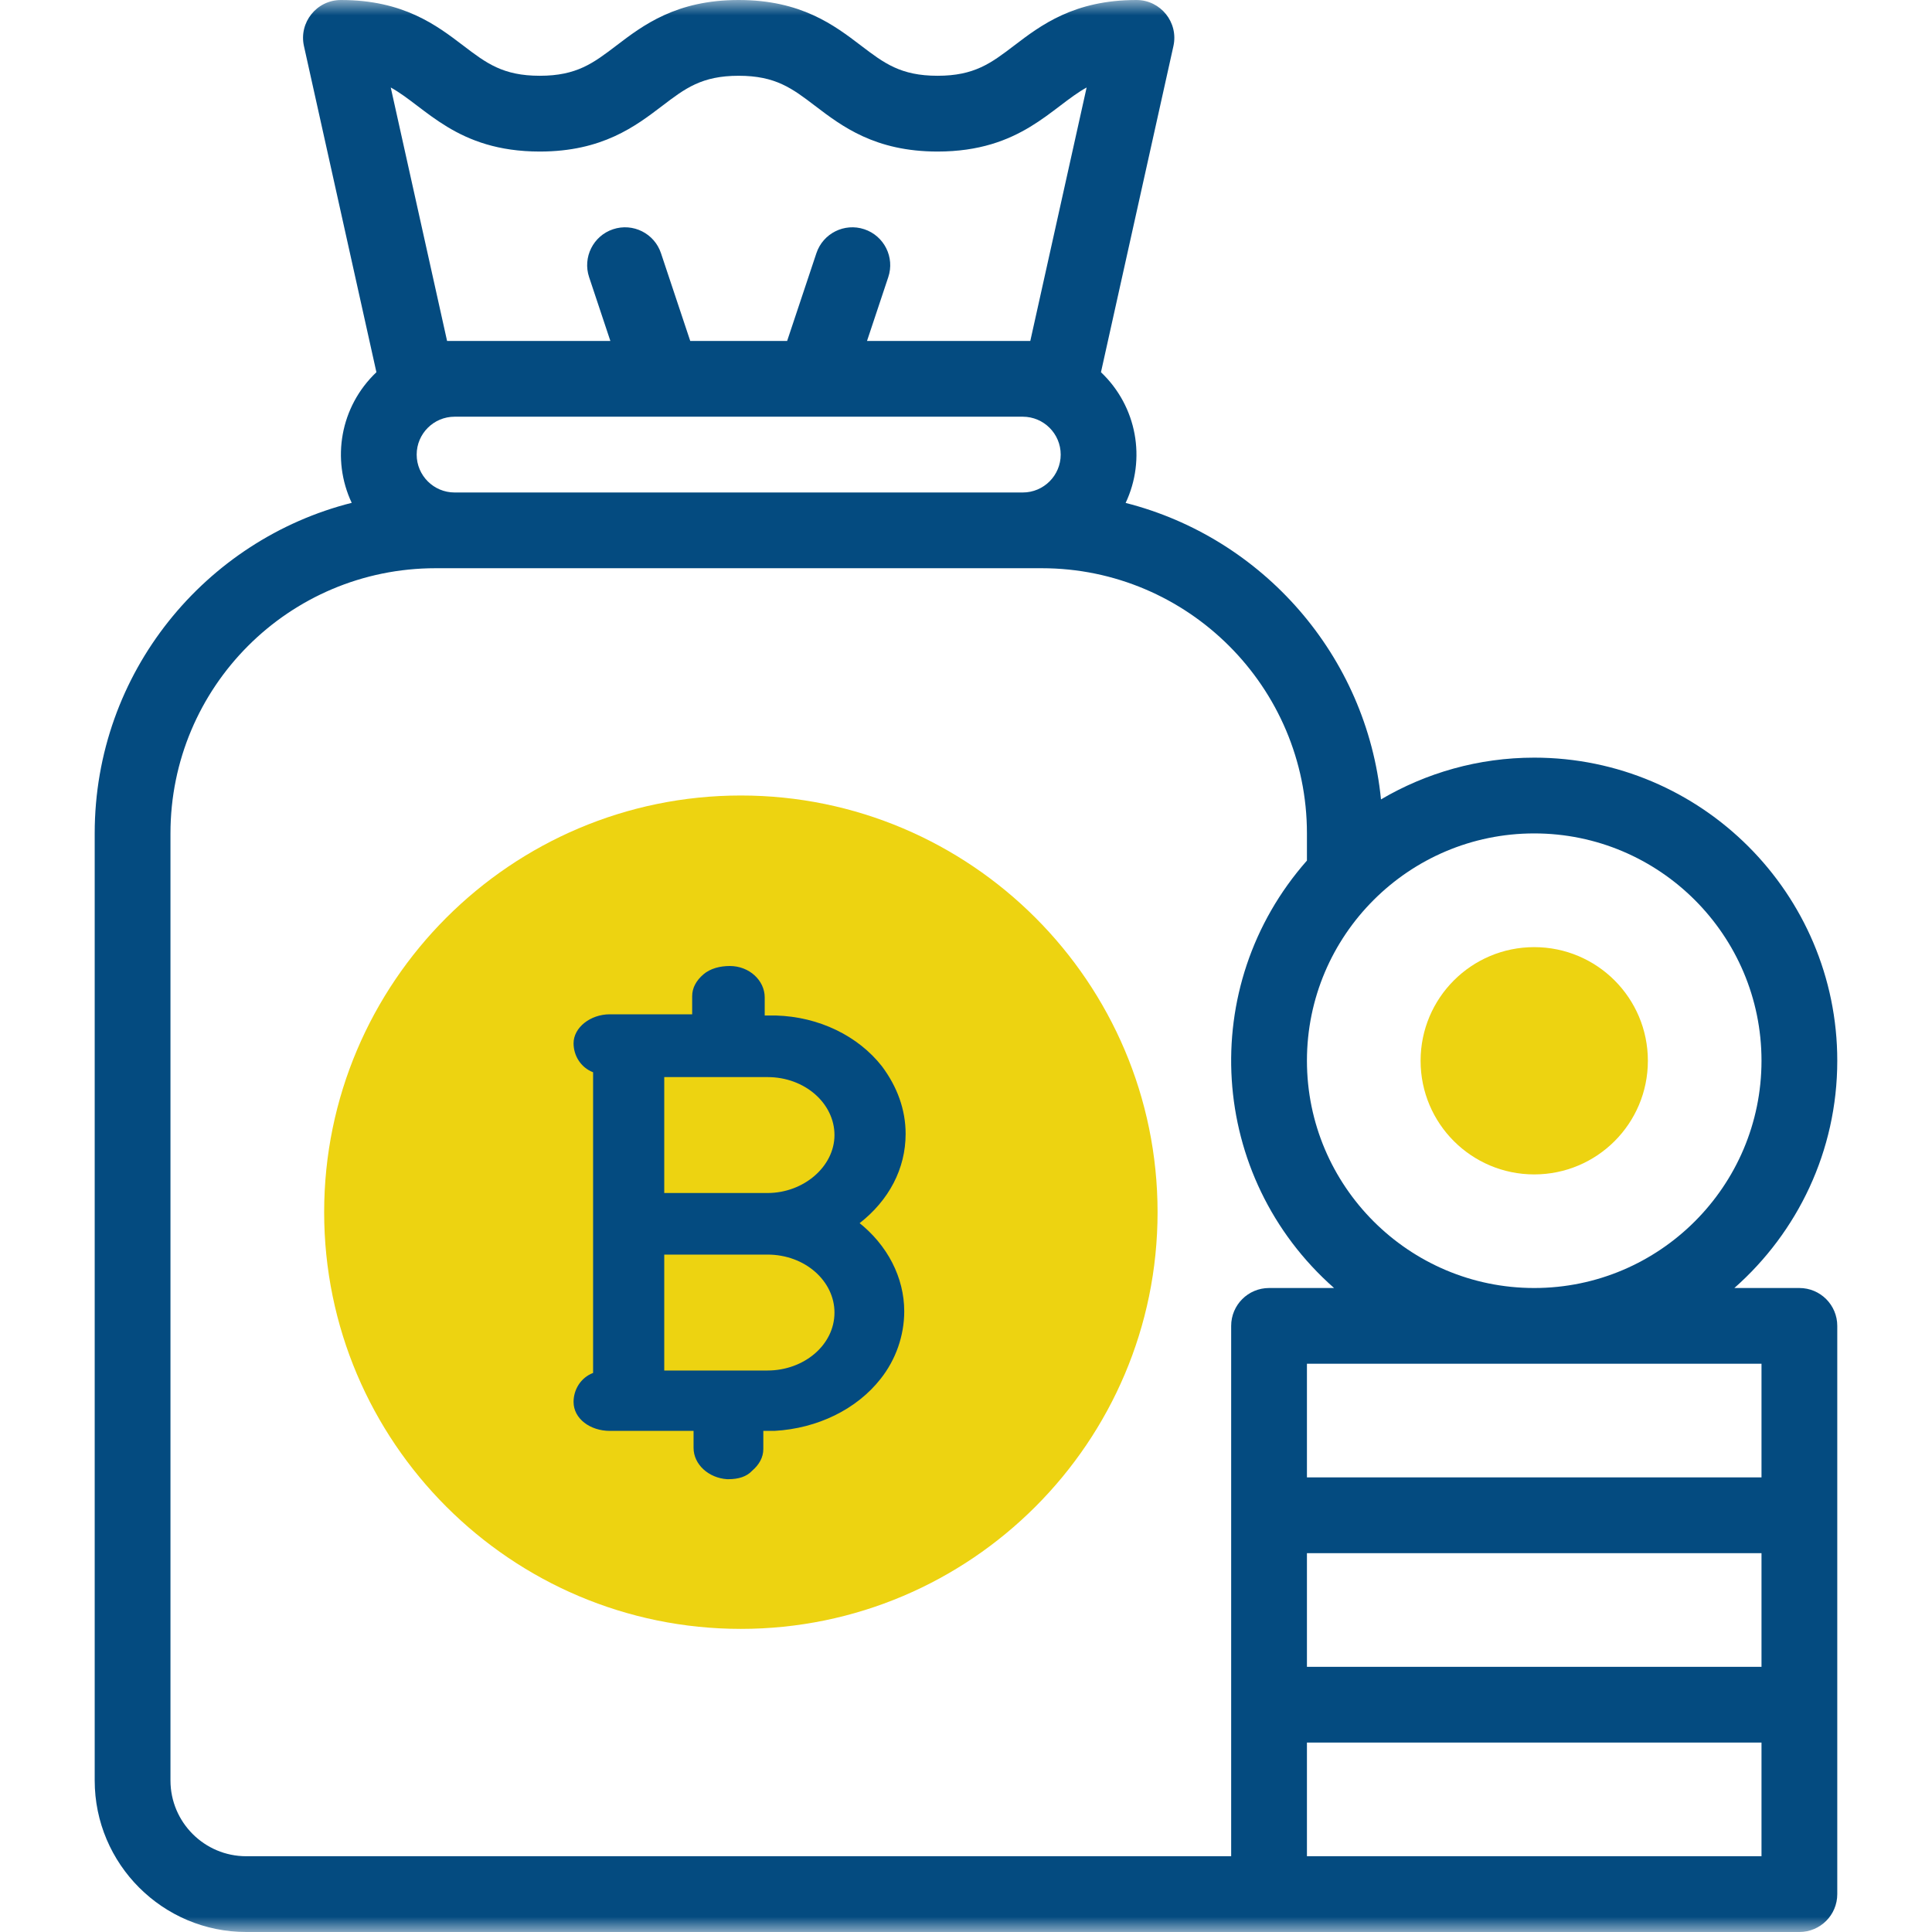
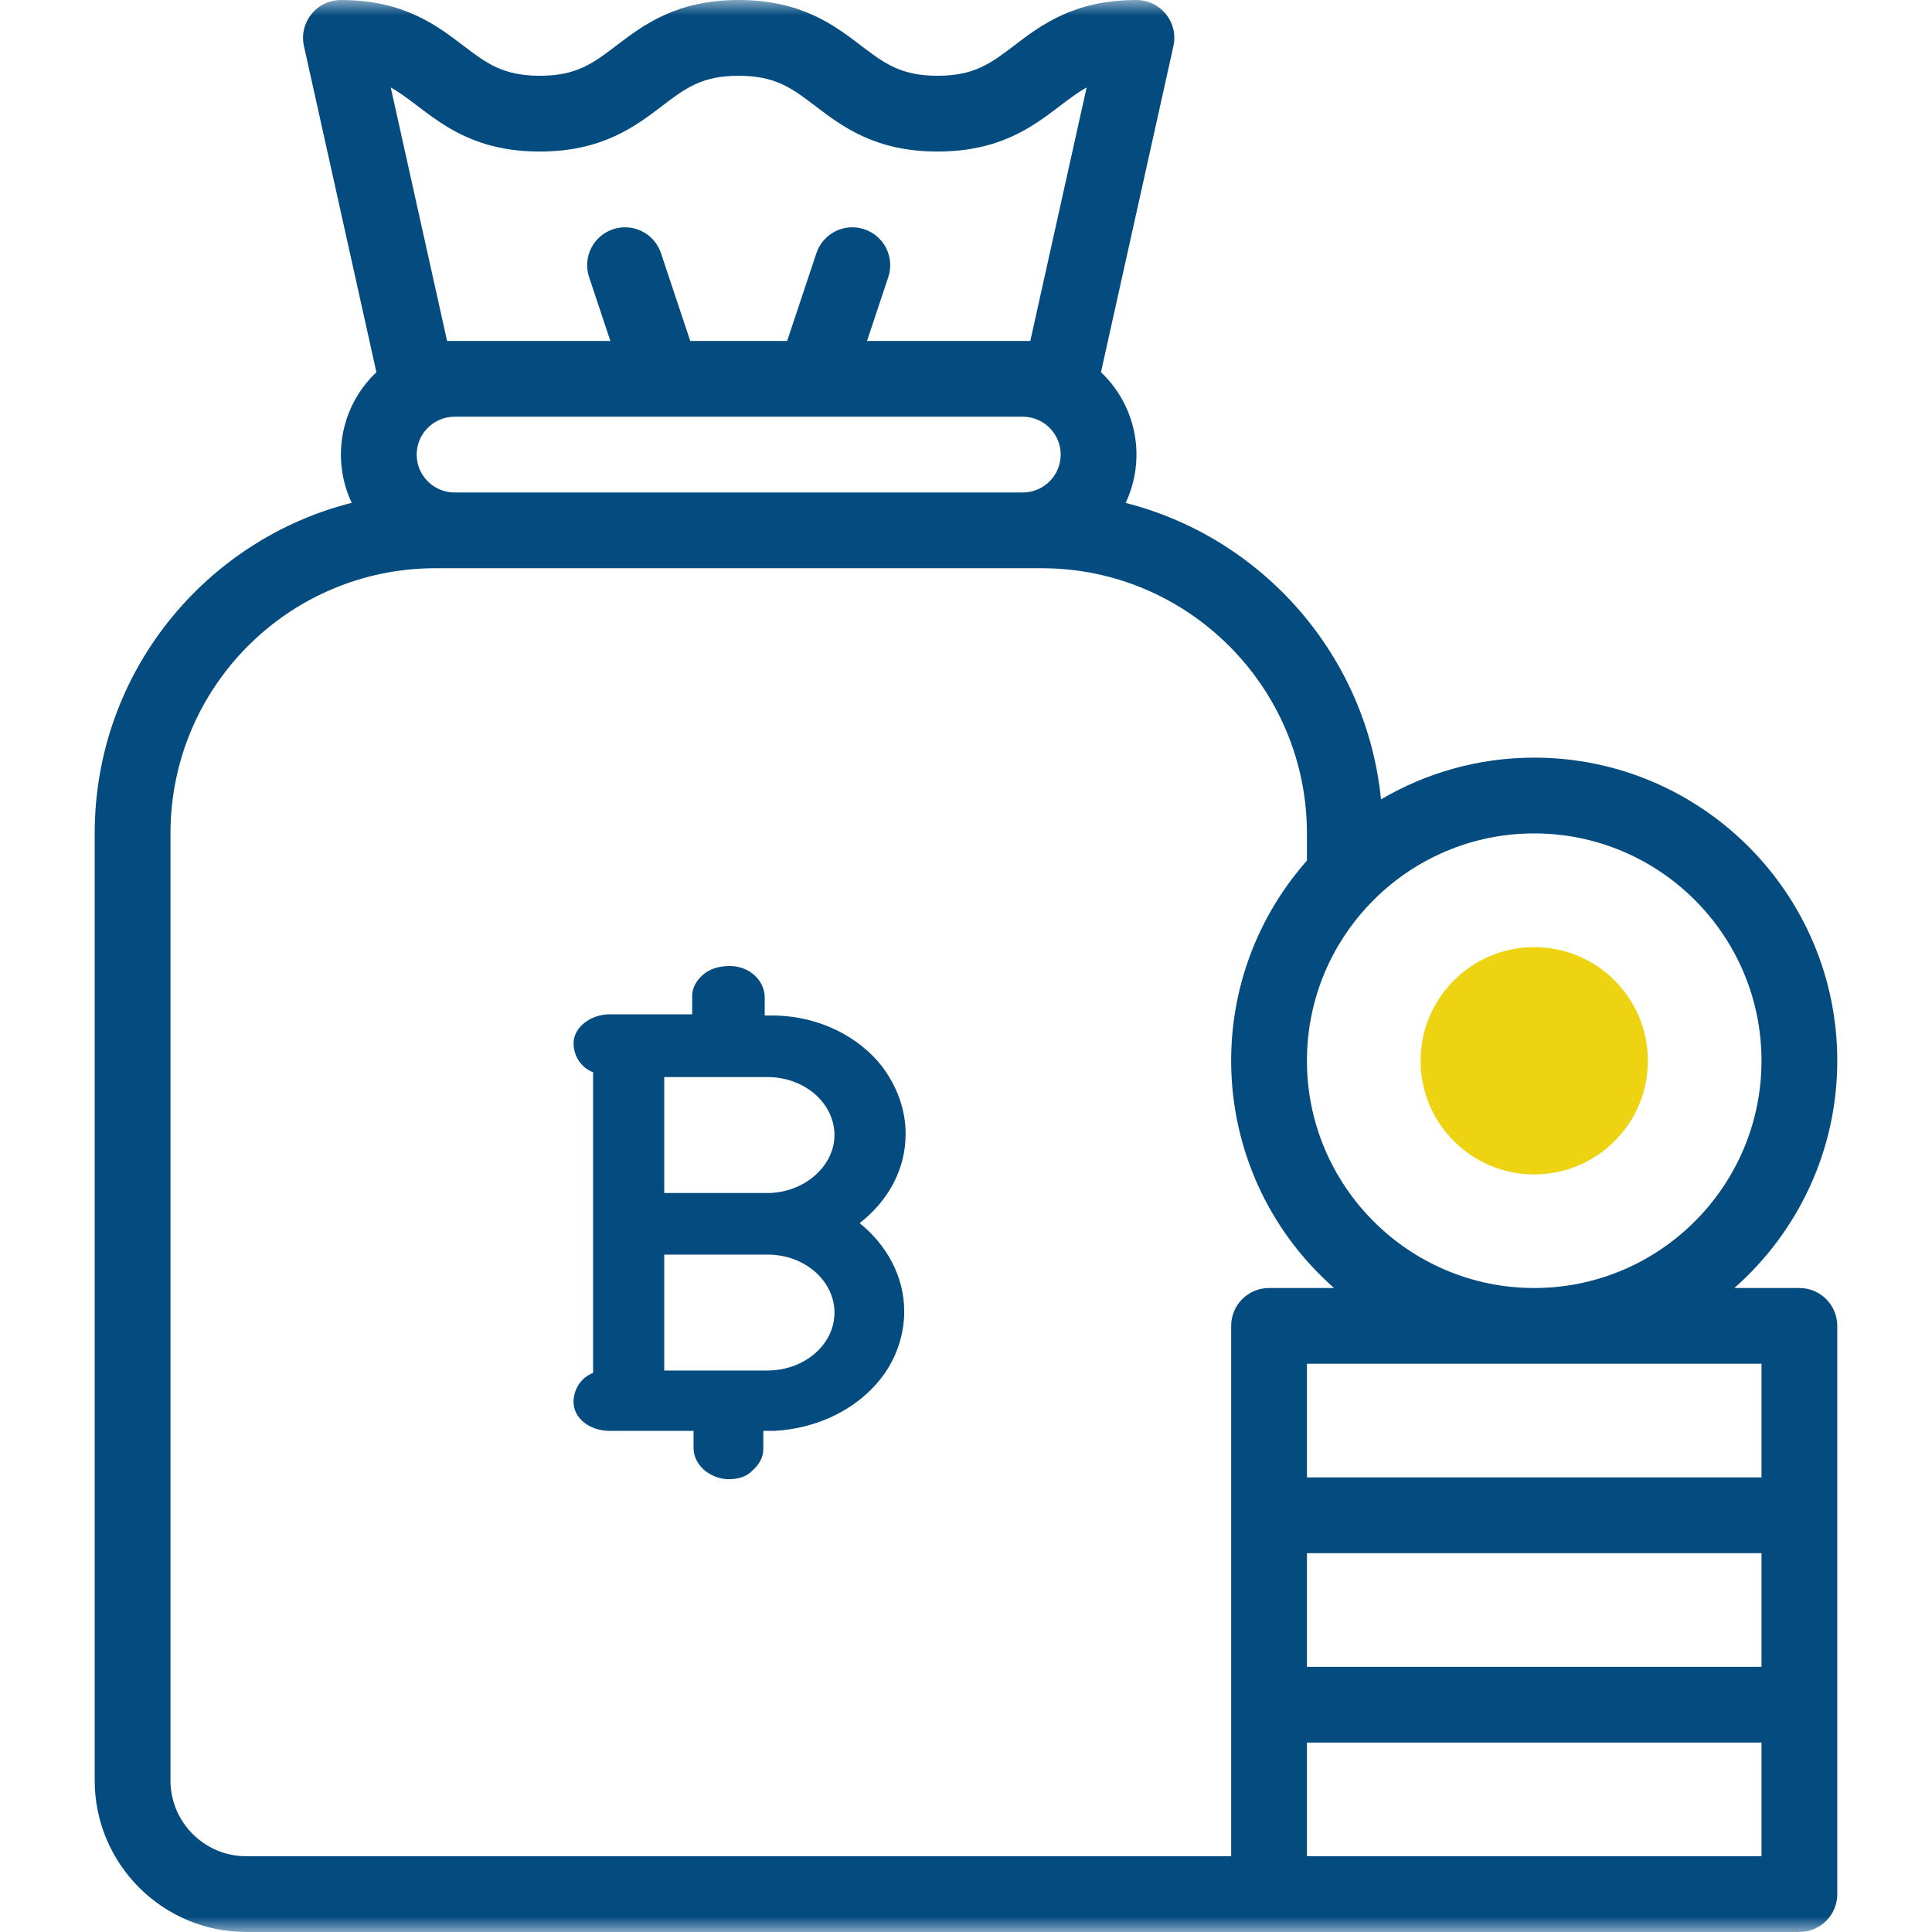
<svg xmlns="http://www.w3.org/2000/svg" width="64" height="64" viewBox="0 0 64 64" fill="none">
  <mask id="mask0_4351_9179" style="mask-type:luminance" maskUnits="userSpaceOnUse" x="0" y="0" width="64" height="64">
    <path d="M64 0H0V64H64V0Z" fill="white" />
  </mask>
  <g mask="url(#mask0_4351_9179)">
-     <path d="M24.542 53.959C16.931 53.959 10.738 47.767 10.738 40.156C10.738 32.544 16.931 26.352 24.542 26.352C32.154 26.352 38.346 32.544 38.346 40.156C38.346 47.767 32.154 53.959 24.542 53.959Z" fill="#EDD311" />
    <path d="M50.823 38.904C52.903 38.904 54.588 37.219 54.588 35.14C54.588 33.06 52.903 31.375 50.823 31.375C48.744 31.375 47.059 33.06 47.059 35.14C47.059 37.219 48.744 38.904 50.823 38.904Z" fill="#EDD311" />
    <path d="M28.475 40.52C29.445 39.76 30 38.72 30 37.56C30 36.76 29.723 36 29.214 35.32C28.429 34.32 27.134 33.68 25.702 33.64H25.332V33.04C25.332 32.48 24.823 32 24.177 32C23.853 32 23.529 32.08 23.298 32.28C23.067 32.48 22.929 32.72 22.929 33V33.6H20.202C19.555 33.6 19 34.04 19 34.56C19 34.96 19.231 35.36 19.647 35.52V45.48C19.231 45.64 19 46.04 19 46.44C19 47 19.555 47.4 20.202 47.4H22.975V47.96C22.975 48.52 23.483 48.96 24.084 49C24.084 49 24.084 49 24.13 49C24.454 49 24.731 48.92 24.916 48.72C25.147 48.52 25.286 48.28 25.286 48V47.4H25.655C27.088 47.32 28.382 46.68 29.168 45.68C29.677 45.04 29.954 44.24 29.954 43.44C29.954 42.32 29.399 41.24 28.429 40.48L28.475 40.52ZM22.004 39.52V35.68H25.424C26.672 35.68 27.643 36.56 27.643 37.6C27.643 38.64 26.626 39.52 25.424 39.52H22.004ZM27.643 43.48C27.643 44.56 26.626 45.4 25.424 45.4H22.004V41.56H25.424C26.672 41.56 27.643 42.44 27.643 43.48Z" fill="#044B80" />
    <path d="M59.607 42.667H57.453C59.541 40.826 60.862 38.134 60.862 35.137C60.862 29.602 56.359 25.098 50.823 25.098C48.972 25.098 47.238 25.604 45.747 26.481C45.273 21.715 41.824 17.812 37.288 16.66C37.97 15.215 37.67 13.468 36.471 12.33L38.871 1.527C39.045 0.744 38.449 0 37.647 0C35.576 0 34.476 0.838 33.592 1.512C32.831 2.091 32.281 2.51 31.058 2.51C29.834 2.51 29.285 2.091 28.524 1.512C27.64 0.838 26.54 0 24.469 0C22.399 0 21.299 0.838 20.415 1.512C19.654 2.091 19.105 2.51 17.882 2.51C16.658 2.51 16.109 2.091 15.348 1.512C14.464 0.838 13.364 0 11.294 0C10.492 0 9.894 0.744 10.069 1.527L12.469 12.33C11.268 13.47 10.972 15.217 11.651 16.657C6.821 17.875 3.137 22.264 3.137 27.608V58.98C3.137 61.748 5.389 64 8.156 64H59.607C60.3 64 60.862 63.438 60.862 62.745C60.862 60.338 60.862 46.187 60.862 43.922C60.862 43.228 60.3 42.667 59.607 42.667ZM43.294 51.451H58.352V55.216H43.294V51.451ZM58.352 45.176V48.941H43.294V45.176H58.352ZM58.352 35.137C58.352 39.289 54.975 42.667 50.823 42.667C46.671 42.667 43.294 39.289 43.294 35.137C43.294 30.985 46.671 27.608 50.823 27.608C54.975 27.608 58.352 30.985 58.352 35.137ZM15.057 13.804H33.883C34.574 13.805 35.137 14.367 35.137 15.059C35.137 15.751 34.574 16.314 33.882 16.314H15.058C14.366 16.314 13.803 15.751 13.803 15.059C13.803 14.367 14.366 13.805 15.057 13.804ZM14.81 11.294L12.944 2.898C14.106 3.54 15.119 5.02 17.882 5.02C19.952 5.02 21.052 4.181 21.936 3.508C22.697 2.928 23.246 2.51 24.469 2.51C25.693 2.51 26.242 2.928 27.003 3.508C27.887 4.181 28.987 5.02 31.058 5.02C33.823 5.02 34.838 3.537 35.996 2.898L34.13 11.294C28.099 11.294 28.843 11.294 28.721 11.294L29.425 9.181C29.645 8.524 29.289 7.813 28.631 7.594C27.974 7.375 27.263 7.73 27.044 8.388L26.075 11.294H22.865L21.896 8.388C21.677 7.73 20.966 7.375 20.308 7.594C19.651 7.813 19.296 8.524 19.515 9.181L20.219 11.294C19.237 11.294 16.29 11.294 14.81 11.294ZM8.156 61.49C6.772 61.49 5.647 60.364 5.647 58.98V27.608C5.647 22.762 9.567 18.823 14.431 18.823H34.509C39.353 18.823 43.294 22.764 43.294 27.608V28.508C39.628 32.665 40.019 38.987 44.193 42.667H42.039C41.346 42.667 40.784 43.228 40.784 43.922V61.49H8.156ZM58.352 61.49H43.294V57.725H58.352V61.49Z" fill="#044B80" />
  </g>
</svg>